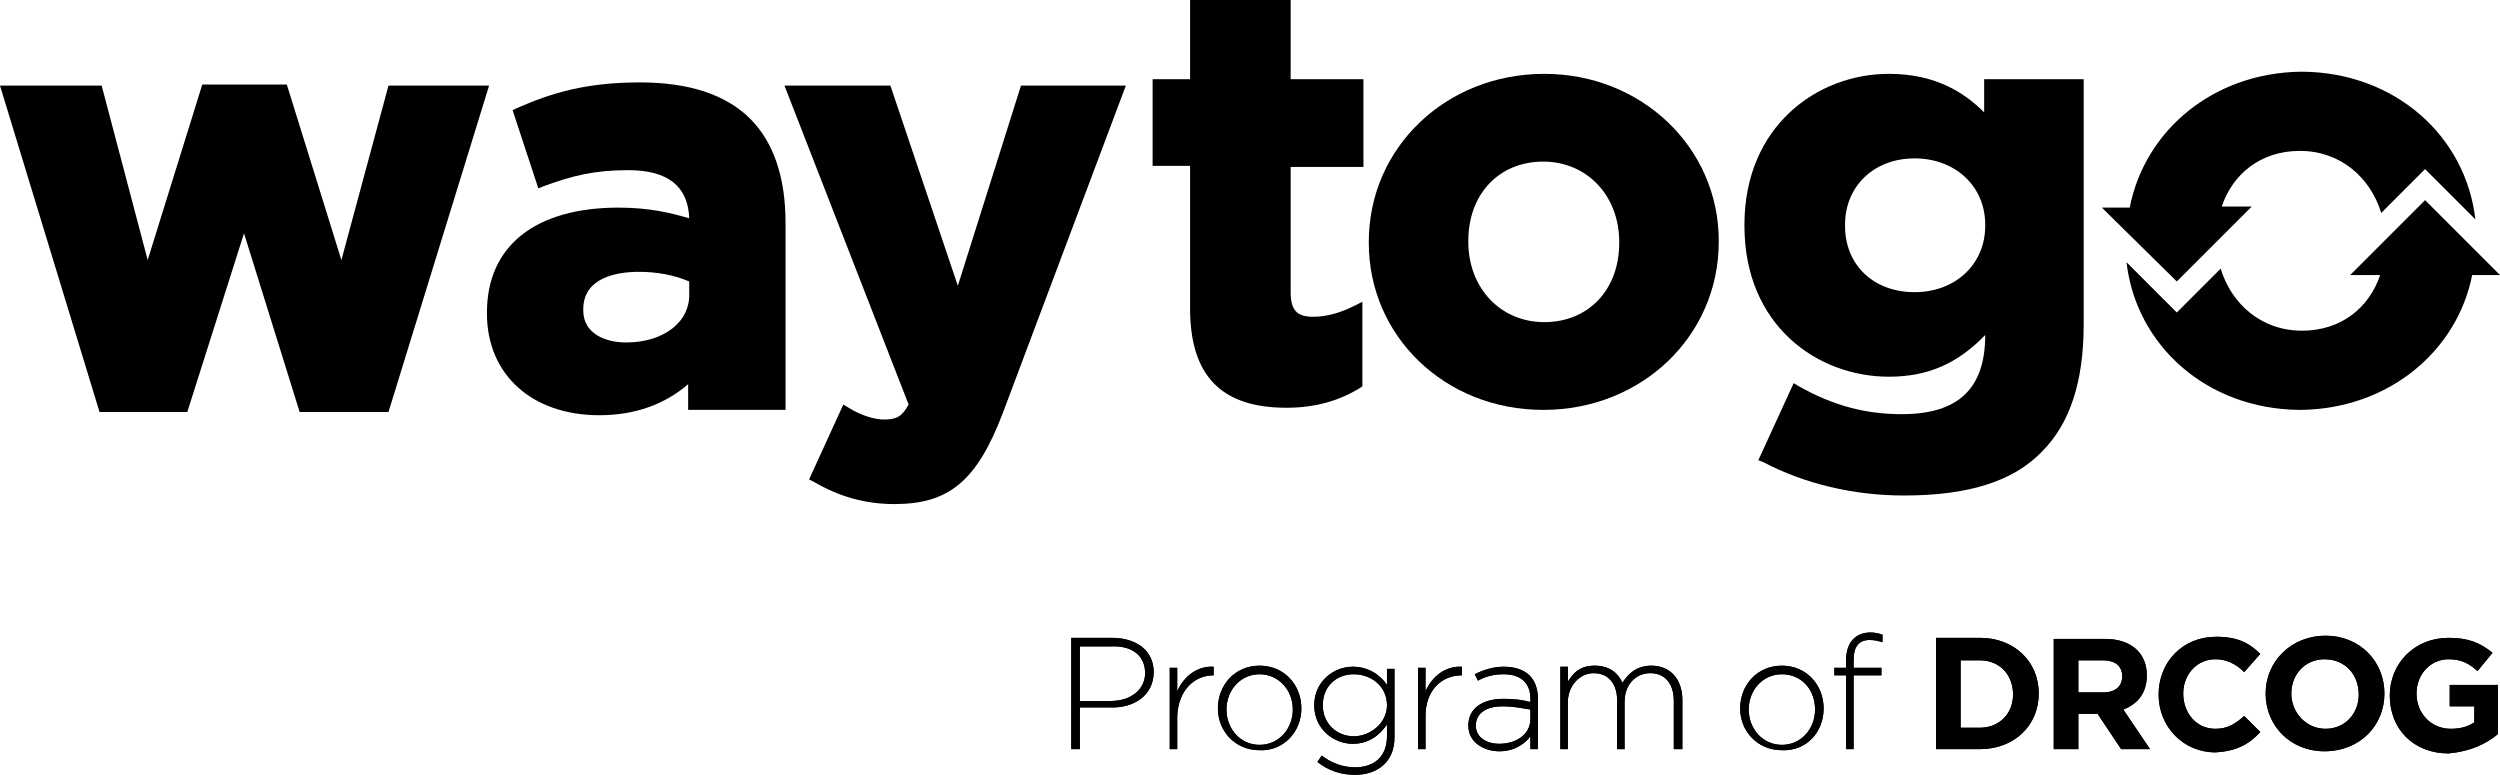
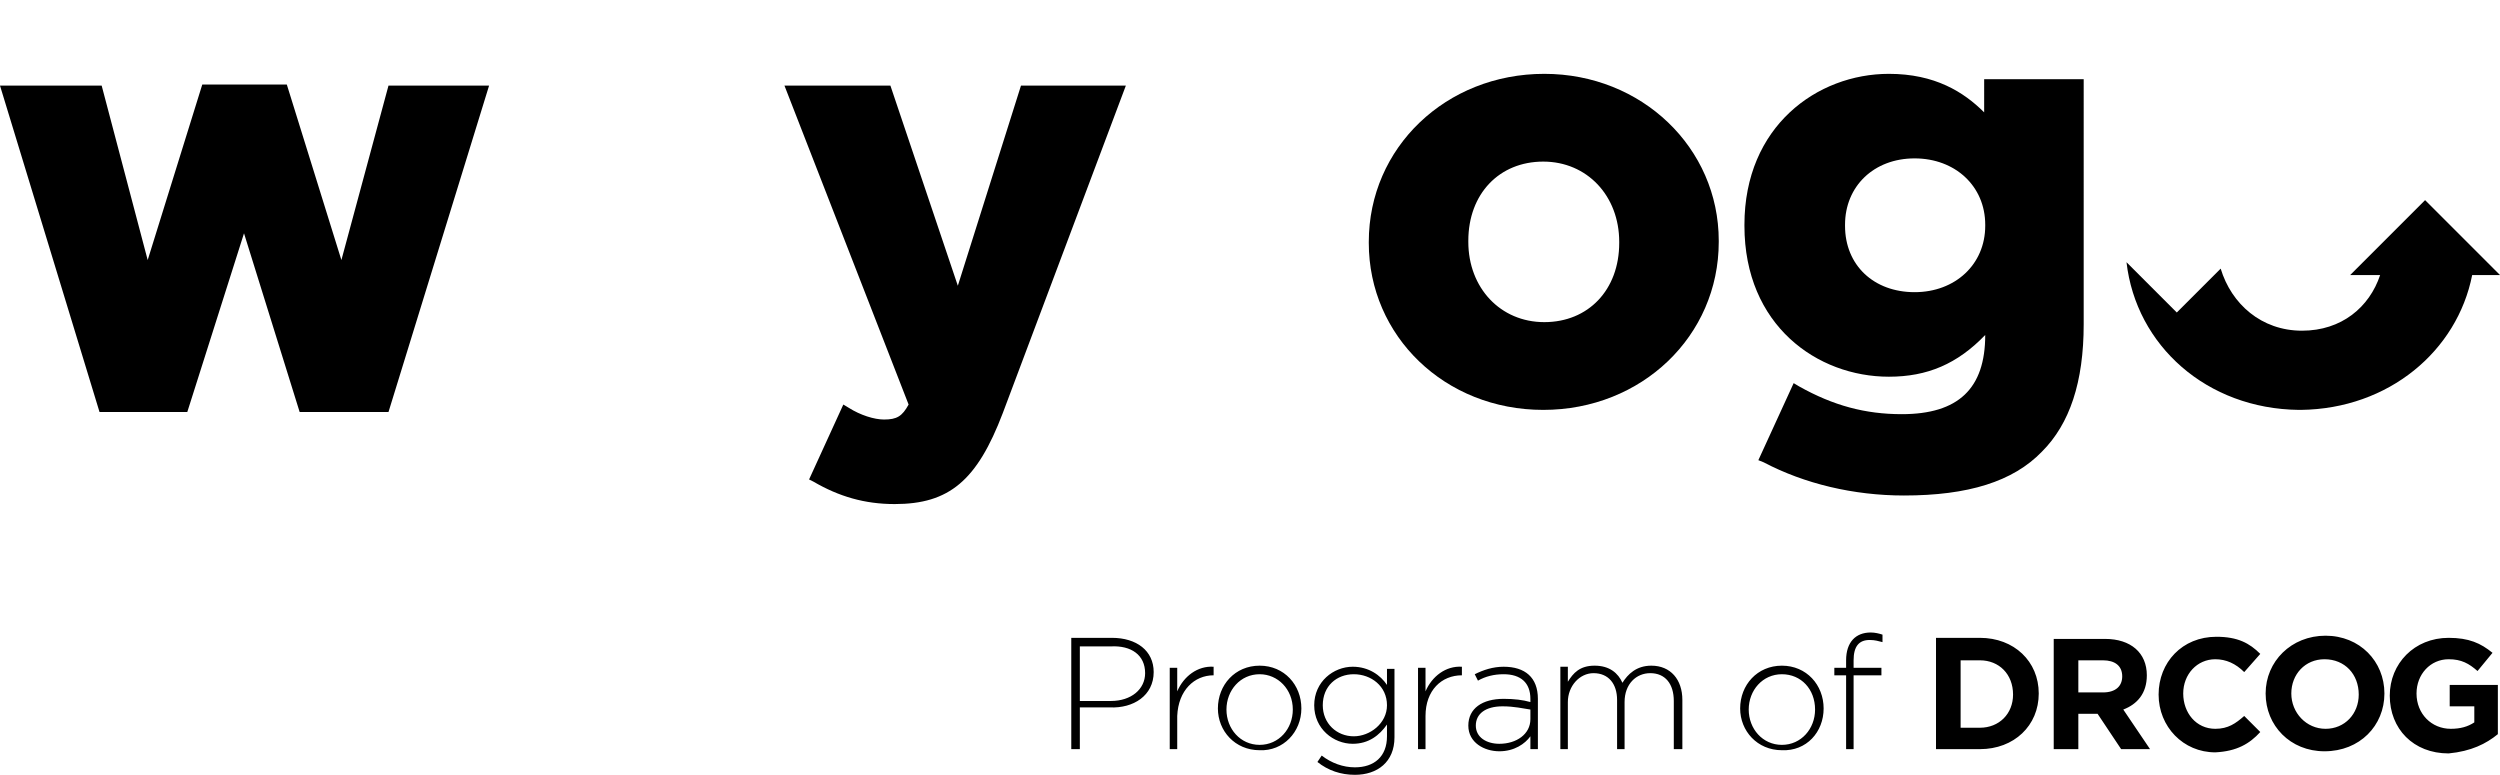
<svg xmlns="http://www.w3.org/2000/svg" version="1.1" id="Layer_1" x="0px" y="0px" viewBox="0 0 233.6 72.4" style="enable-background:new 0 0 233.6 72.4;" xml:space="preserve">
  <path d="M233.4,68.6V64h-4.5v2h2.3v1.5c-0.6,0.4-1.3,0.6-2.2,0.6c-1.8,0-3.2-1.4-3.2-3.3v0c0-1.8,1.3-3.2,3-3.2 c1.2,0,1.9,0.4,2.7,1.1l1.4-1.7c-1.1-0.9-2.2-1.4-4.1-1.4c-3.2,0-5.5,2.4-5.5,5.4v0c0,3.1,2.2,5.4,5.5,5.4 C230.9,70.2,232.3,69.5,233.4,68.6 M220.4,64.9c0,1.8-1.3,3.2-3.1,3.2c-1.8,0-3.2-1.5-3.2-3.3v0c0-1.8,1.3-3.2,3.1-3.2 C219.1,61.6,220.4,63,220.4,64.9L220.4,64.9z M222.8,64.8L222.8,64.8c0-3-2.3-5.4-5.5-5.4c-3.2,0-5.6,2.4-5.6,5.4v0 c0,3,2.3,5.4,5.5,5.4C220.5,70.2,222.8,67.8,222.8,64.8 M211.2,68.4l-1.5-1.5c-0.8,0.7-1.5,1.2-2.7,1.2c-1.8,0-3-1.5-3-3.3v0 c0-1.8,1.3-3.2,3-3.2c1,0,1.9,0.4,2.7,1.2l1.5-1.7c-1-1-2.1-1.6-4.1-1.6c-3.2,0-5.4,2.4-5.4,5.4v0c0,3,2.3,5.4,5.3,5.4 C209,70.2,210.2,69.5,211.2,68.4 M198.3,63.2c0,0.9-0.6,1.5-1.8,1.5h-2.3v-3h2.3C197.6,61.7,198.3,62.2,198.3,63.2L198.3,63.2z M200.9,70l-2.5-3.7c1.3-0.5,2.2-1.5,2.2-3.2v0c0-2.1-1.5-3.4-3.9-3.4h-4.8V70h2.3v-3.3h1.8l2.2,3.3H200.9z M188.1,64.9 c0,1.8-1.3,3.1-3.1,3.1h-1.8v-6.3h1.8C186.8,61.7,188.1,63,188.1,64.9L188.1,64.9z M190.5,64.8L190.5,64.8c0-3-2.3-5.2-5.5-5.2h-4.1 V70h4.1C188.2,70,190.5,67.8,190.5,64.8 M175.9,60v-0.7c-0.3-0.1-0.7-0.2-1.1-0.2c-1.4,0-2.3,0.9-2.3,2.6v0.7h-1.1v0.7h1.1V70h0.7 v-6.9h2.6v-0.7h-2.6v-0.7c0-1.3,0.5-1.9,1.5-1.9C175.2,59.8,175.5,59.9,175.9,60 M169.6,66.3c0,1.8-1.3,3.3-3.1,3.3 c-1.8,0-3.1-1.5-3.1-3.3v0c0-1.8,1.3-3.3,3.1-3.3C168.3,63,169.6,64.4,169.6,66.3L169.6,66.3z M170.4,66.2L170.4,66.2 c0-2.2-1.6-4-3.9-4c-2.3,0-3.9,1.8-3.9,4v0c0,2.1,1.6,3.9,3.9,3.9C168.8,70.2,170.4,68.4,170.4,66.2 M157.2,70v-4.6 c0-1.9-1.1-3.2-2.9-3.2c-1.4,0-2.2,0.8-2.7,1.6c-0.4-0.9-1.2-1.6-2.6-1.6c-1.4,0-2,0.7-2.5,1.5v-1.4h-0.7V70h0.7v-4.4 c0-1.5,1.1-2.7,2.4-2.7c1.4,0,2.2,1,2.2,2.5V70h0.7v-4.4c0-1.7,1.1-2.7,2.4-2.7c1.4,0,2.2,1,2.2,2.6V70H157.2z M143,67.2 c0,1.4-1.3,2.3-2.9,2.3c-1.2,0-2.2-0.6-2.2-1.7v0c0-1.1,0.9-1.8,2.5-1.8c1.1,0,1.9,0.2,2.6,0.3V67.2z M143.7,70v-4.7 c0-2-1.2-3-3.2-3c-1,0-1.9,0.3-2.7,0.7l0.3,0.6c0.7-0.4,1.5-0.6,2.4-0.6c1.6,0,2.5,0.8,2.5,2.3v0.3c-0.7-0.2-1.5-0.3-2.5-0.3 c-2,0-3.3,0.9-3.3,2.5v0c0,1.6,1.5,2.4,2.9,2.4c1.4,0,2.4-0.7,2.9-1.4V70H143.7z M136.6,63.1v-0.8c-1.5-0.1-2.8,0.9-3.4,2.3v-2.2 h-0.7V70h0.7v-3.1C133.2,64.5,134.7,63.1,136.6,63.1L136.6,63.1z M129.6,65.9c0,1.7-1.6,2.9-3.1,2.9c-1.6,0-2.9-1.2-2.9-2.9v0 c0-1.8,1.3-2.9,2.9-2.9C128.1,63,129.6,64.1,129.6,65.9L129.6,65.9z M130.3,68.9v-6.4h-0.7V64c-0.6-0.9-1.7-1.7-3.2-1.7 c-1.8,0-3.6,1.4-3.6,3.6v0c0,2.2,1.8,3.6,3.6,3.6c1.5,0,2.5-0.8,3.2-1.8v1.1c0,1.9-1.2,2.9-3,2.9c-1.1,0-2.2-0.4-3.1-1.1l-0.4,0.6 c1,0.8,2.2,1.2,3.5,1.2C128.7,72.4,130.3,71.2,130.3,68.9 M120.8,66.3c0,1.8-1.3,3.3-3.1,3.3c-1.8,0-3.1-1.5-3.1-3.3v0 c0-1.8,1.3-3.3,3.1-3.3C119.4,63,120.8,64.4,120.8,66.3L120.8,66.3z M121.6,66.2L121.6,66.2c0-2.2-1.6-4-3.9-4c-2.3,0-3.9,1.8-3.9,4 v0c0,2.1,1.6,3.9,3.9,3.9C119.9,70.2,121.6,68.4,121.6,66.2 M113.4,63.1v-0.8c-1.5-0.1-2.8,0.9-3.4,2.3v-2.2h-0.7V70h0.7v-3.1 C110.1,64.5,111.6,63.1,113.4,63.1L113.4,63.1z M107,62.9c0,1.5-1.3,2.6-3.2,2.6h-2.9v-5.1h2.9C105.7,60.3,107,61.2,107,62.9 L107,62.9z M107.8,62.8L107.8,62.8c0-2-1.6-3.2-3.9-3.2h-3.8V70h0.8v-3.9h2.8C105.9,66.2,107.8,65,107.8,62.8" />
  <polygon points="18.9,7.9 13.8,24.3 9.5,8 0,8 9.3,38.5 17.5,38.5 22.8,21.8 28,38.5 36.3,38.5 45.7,8 36.3,8 31.9,24.3 26.8,7.9 " />
  <g>
-     <path d="M58.5,32c-1.9,0-4-0.8-4-3v-0.1c0-3,3.2-3.5,5.2-3.5c1.7,0,3.3,0.3,4.7,0.9v1.1C64.5,30.1,62,32,58.5,32 M59.8,7.7 c-5.1,0-8.3,1-11.5,2.4l-0.4,0.2l2.4,7.3l0.5-0.2c2.7-1,4.8-1.5,7.9-1.5c3.7,0,5.6,1.5,5.7,4.5c-1.7-0.5-3.7-1-6.6-1 c-7.8,0-12.3,3.6-12.3,9.8v0.1c0,5.7,4.2,9.5,10.5,9.5c3.3,0,6.1-1,8.3-2.9v2.4h9.1V20.8c0-4.2-1.1-7.5-3.3-9.7 C67.8,8.8,64.3,7.7,59.8,7.7" />
    <path d="M89.5,26.7L83.2,8h-9.9l11.6,29.8c-0.6,1.1-1.1,1.4-2.3,1.4c-0.9,0-2.2-0.4-3.3-1.1l-0.5-0.3l-3.2,7L76,45 c2.4,1.4,4.8,2.1,7.6,2.1c5.1,0,7.7-2.2,10.1-8.5L105.2,8h-9.8L89.5,26.7z" />
-     <path d="M120.5,0h-9.3v7.4h-3.5v8.1h3.5v13.3c0,6.3,2.9,9.3,9,9.3c2.6,0,4.8-0.6,6.8-1.8l0.3-0.2v-7.9l-0.8,0.4 c-1.2,0.6-2.5,1-3.8,1c-1.5,0-2.1-0.6-2.1-2.3V15.6h6.8V7.4h-6.8V0z" />
    <path d="M137.2,22.5c0-4.4,2.9-7.4,7-7.4c4.1,0,7.1,3.2,7.1,7.5v0.1c0,4.4-2.9,7.4-7,7.4c-4.1,0-7.1-3.2-7.1-7.5V22.5z M144.3,6.9 c-9.2,0-16.4,6.9-16.4,15.7v0.1c0,8.7,7.1,15.6,16.3,15.6c9.2,0,16.4-6.9,16.4-15.7v-0.1C160.6,13.8,153.4,6.9,144.3,6.9" />
    <path d="M178.9,27.3c-3.8,0-6.5-2.5-6.5-6.2V21c0-3.6,2.7-6.2,6.5-6.2c3.8,0,6.6,2.6,6.6,6.2v0.1C185.5,24.7,182.7,27.3,178.9,27.3 M185.4,10.5c-1.9-1.9-4.6-3.6-8.9-3.6c-6.7,0-13.5,4.9-13.5,14.1v0.1c0,9.3,6.8,14.1,13.5,14.1c3.6,0,6.4-1.2,9-3.9 c0,5-2.5,7.4-7.8,7.4c-3.4,0-6.4-0.8-9.6-2.6l-0.5-0.3l-3.3,7.2l0.5,0.2c3.8,2,8.4,3.1,13.1,3.1c6,0,10.2-1.3,12.9-4.1 c2.6-2.6,3.9-6.5,3.9-11.9V7.4h-9.3V10.5z" />
    <path d="M231,25.7h2.6l-7-7l-7,7h2.8c-1,3-3.6,5.2-7.3,5.2c-3.8,0-6.6-2.5-7.6-5.8l-4.1,4.1l-4.7-4.7c0.9,7.8,7.5,13.7,16.1,13.8v0 c0,0,0.1,0,0.1,0c0,0,0.1,0,0.1,0v0C223.2,38.2,229.6,32.8,231,25.7" />
-     <path d="M203.4,26.3l7-7h-2.8c1-3,3.6-5.2,7.3-5.2c3.8,0,6.6,2.5,7.6,5.8l4.1-4.1l4.7,4.7c-0.9-7.8-7.5-13.7-16.1-13.8v0 c0,0-0.1,0-0.1,0c0,0-0.1,0-0.1,0v0c-8.2,0.1-14.6,5.5-16,12.7h-2.6L203.4,26.3z" />
  </g>
-   <path d="M233.4,68.6V64h-4.5v2h2.3v1.5c-0.6,0.4-1.3,0.6-2.2,0.6c-1.8,0-3.2-1.4-3.2-3.3v0c0-1.8,1.3-3.2,3-3.2 c1.2,0,1.9,0.4,2.7,1.1l1.4-1.7c-1.1-0.9-2.2-1.4-4.1-1.4c-3.2,0-5.5,2.4-5.5,5.4v0c0,3.1,2.2,5.4,5.5,5.4 C230.9,70.2,232.3,69.5,233.4,68.6 M220.4,64.9c0,1.8-1.3,3.2-3.1,3.2c-1.8,0-3.2-1.5-3.2-3.3v0c0-1.8,1.3-3.2,3.1-3.2 C219.1,61.6,220.4,63,220.4,64.9L220.4,64.9z M222.8,64.8L222.8,64.8c0-3-2.3-5.4-5.5-5.4c-3.2,0-5.6,2.4-5.6,5.4v0 c0,3,2.3,5.4,5.5,5.4C220.5,70.2,222.8,67.8,222.8,64.8 M211.2,68.4l-1.5-1.5c-0.8,0.7-1.5,1.2-2.7,1.2c-1.8,0-3-1.5-3-3.3v0 c0-1.8,1.3-3.2,3-3.2c1,0,1.9,0.4,2.7,1.2l1.5-1.7c-1-1-2.1-1.6-4.1-1.6c-3.2,0-5.4,2.4-5.4,5.4v0c0,3,2.3,5.4,5.3,5.4 C209,70.2,210.2,69.5,211.2,68.4 M198.3,63.2c0,0.9-0.6,1.5-1.8,1.5h-2.3v-3h2.3C197.6,61.7,198.3,62.2,198.3,63.2L198.3,63.2z M200.9,70l-2.5-3.7c1.3-0.5,2.2-1.5,2.2-3.2v0c0-2.1-1.5-3.4-3.9-3.4h-4.8V70h2.3v-3.3h1.8l2.2,3.3H200.9z M188.1,64.9 c0,1.8-1.3,3.1-3.1,3.1h-1.8v-6.3h1.8C186.8,61.7,188.1,63,188.1,64.9L188.1,64.9z M190.5,64.8L190.5,64.8c0-3-2.3-5.2-5.5-5.2h-4.1 V70h4.1C188.2,70,190.5,67.8,190.5,64.8 M175.9,60v-0.7c-0.3-0.1-0.7-0.2-1.1-0.2c-1.4,0-2.3,0.9-2.3,2.6v0.7h-1.1v0.7h1.1V70h0.7 v-6.9h2.6v-0.7h-2.6v-0.7c0-1.3,0.5-1.9,1.5-1.9C175.2,59.8,175.5,59.9,175.9,60 M169.6,66.3c0,1.8-1.3,3.3-3.1,3.3 c-1.8,0-3.1-1.5-3.1-3.3v0c0-1.8,1.3-3.3,3.1-3.3C168.3,63,169.6,64.4,169.6,66.3L169.6,66.3z M170.4,66.2L170.4,66.2 c0-2.2-1.6-4-3.9-4c-2.3,0-3.9,1.8-3.9,4v0c0,2.1,1.6,3.9,3.9,3.9C168.8,70.2,170.4,68.4,170.4,66.2 M157.2,70v-4.6 c0-1.9-1.1-3.2-2.9-3.2c-1.4,0-2.2,0.8-2.7,1.6c-0.4-0.9-1.2-1.6-2.6-1.6c-1.4,0-2,0.7-2.5,1.5v-1.4h-0.7V70h0.7v-4.4 c0-1.5,1.1-2.7,2.4-2.7c1.4,0,2.2,1,2.2,2.5V70h0.7v-4.4c0-1.7,1.1-2.7,2.4-2.7c1.4,0,2.2,1,2.2,2.6V70H157.2z M143,67.2 c0,1.4-1.3,2.3-2.9,2.3c-1.2,0-2.2-0.6-2.2-1.7v0c0-1.1,0.9-1.8,2.5-1.8c1.1,0,1.9,0.2,2.6,0.3V67.2z M143.7,70v-4.7 c0-2-1.2-3-3.2-3c-1,0-1.9,0.3-2.7,0.7l0.3,0.6c0.7-0.4,1.5-0.6,2.4-0.6c1.6,0,2.5,0.8,2.5,2.3v0.3c-0.7-0.2-1.5-0.3-2.5-0.3 c-2,0-3.3,0.9-3.3,2.5v0c0,1.6,1.5,2.4,2.9,2.4c1.4,0,2.4-0.7,2.9-1.4V70H143.7z M136.6,63.1v-0.8c-1.5-0.1-2.8,0.9-3.4,2.3v-2.2 h-0.7V70h0.7v-3.1C133.2,64.5,134.7,63.1,136.6,63.1L136.6,63.1z M129.6,65.9c0,1.7-1.6,2.9-3.1,2.9c-1.6,0-2.9-1.2-2.9-2.9v0 c0-1.8,1.3-2.9,2.9-2.9C128.1,63,129.6,64.1,129.6,65.9L129.6,65.9z M130.3,68.9v-6.4h-0.7V64c-0.6-0.9-1.7-1.7-3.2-1.7 c-1.8,0-3.6,1.4-3.6,3.6v0c0,2.2,1.8,3.6,3.6,3.6c1.5,0,2.5-0.8,3.2-1.8v1.1c0,1.9-1.2,2.9-3,2.9c-1.1,0-2.2-0.4-3.1-1.1l-0.4,0.6 c1,0.8,2.2,1.2,3.5,1.2C128.7,72.4,130.3,71.2,130.3,68.9 M120.8,66.3c0,1.8-1.3,3.3-3.1,3.3c-1.8,0-3.1-1.5-3.1-3.3v0 c0-1.8,1.3-3.3,3.1-3.3C119.4,63,120.8,64.4,120.8,66.3L120.8,66.3z M121.6,66.2L121.6,66.2c0-2.2-1.6-4-3.9-4c-2.3,0-3.9,1.8-3.9,4 v0c0,2.1,1.6,3.9,3.9,3.9C119.9,70.2,121.6,68.4,121.6,66.2 M113.4,63.1v-0.8c-1.5-0.1-2.8,0.9-3.4,2.3v-2.2h-0.7V70h0.7v-3.1 C110.1,64.5,111.6,63.1,113.4,63.1L113.4,63.1z M107,62.9c0,1.5-1.3,2.6-3.2,2.6h-2.9v-5.1h2.9C105.7,60.3,107,61.2,107,62.9 L107,62.9z M107.8,62.8L107.8,62.8c0-2-1.6-3.2-3.9-3.2h-3.8V70h0.8v-3.9h2.8C105.9,66.2,107.8,65,107.8,62.8" />
</svg>